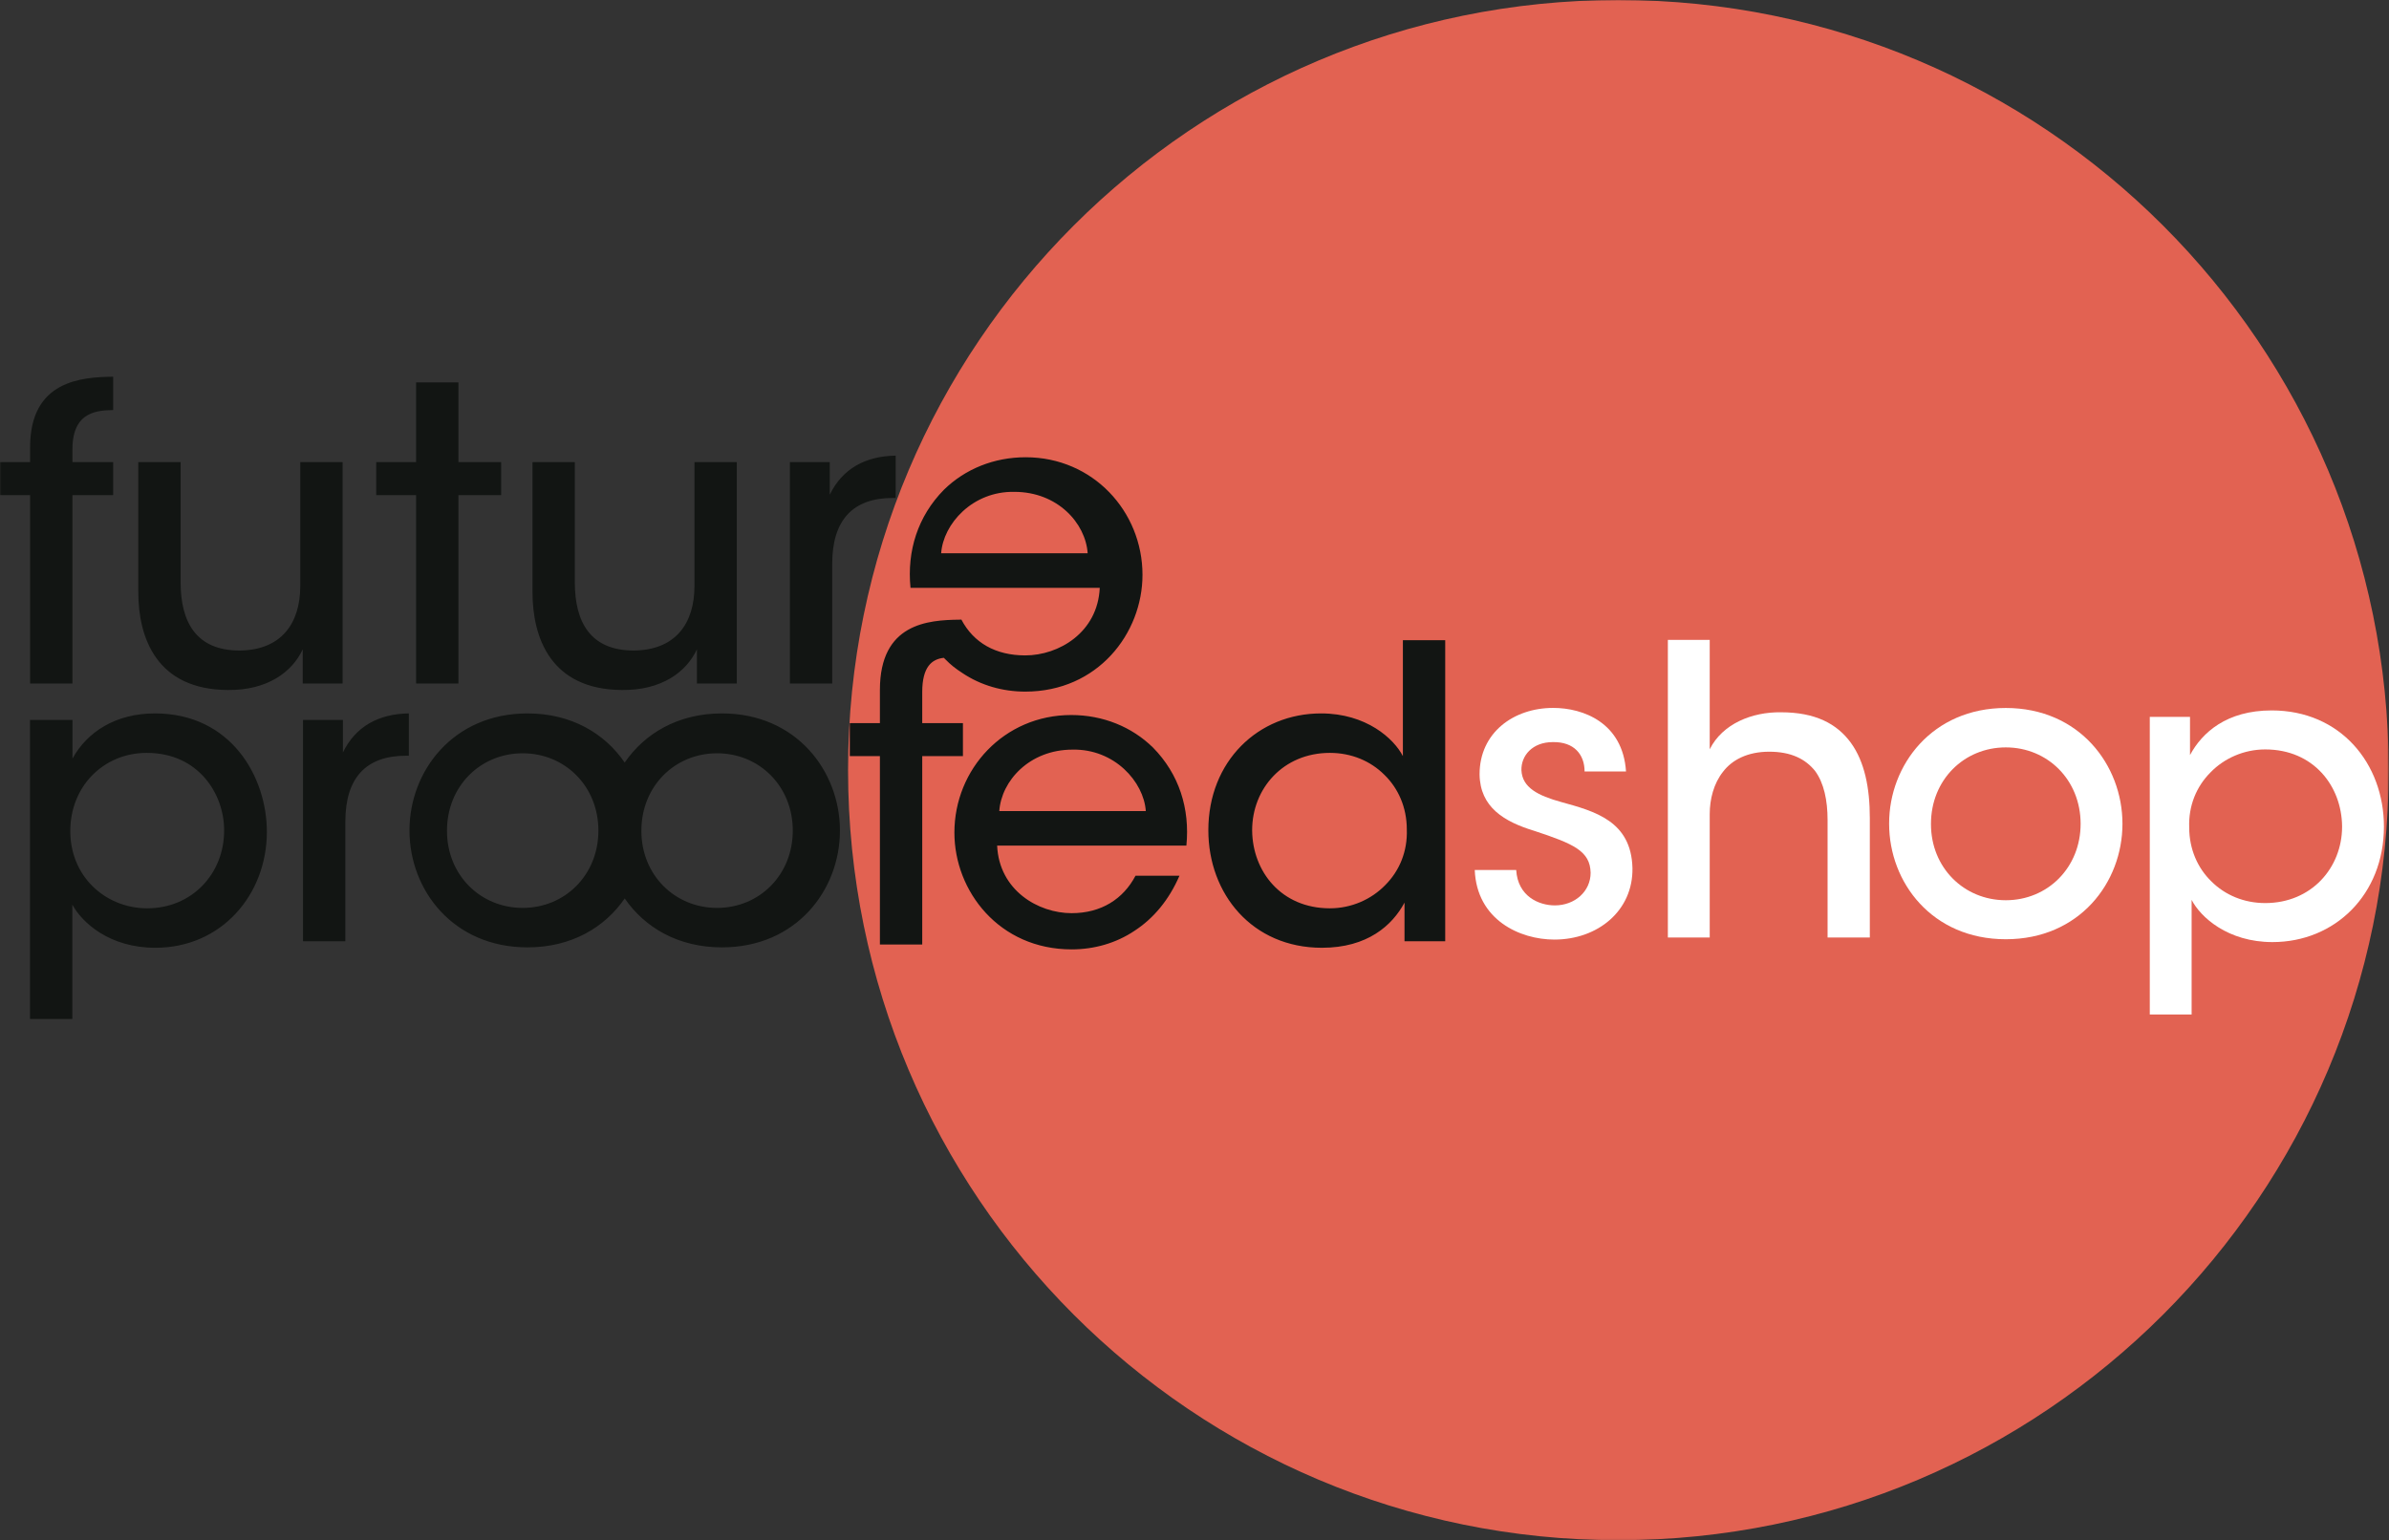
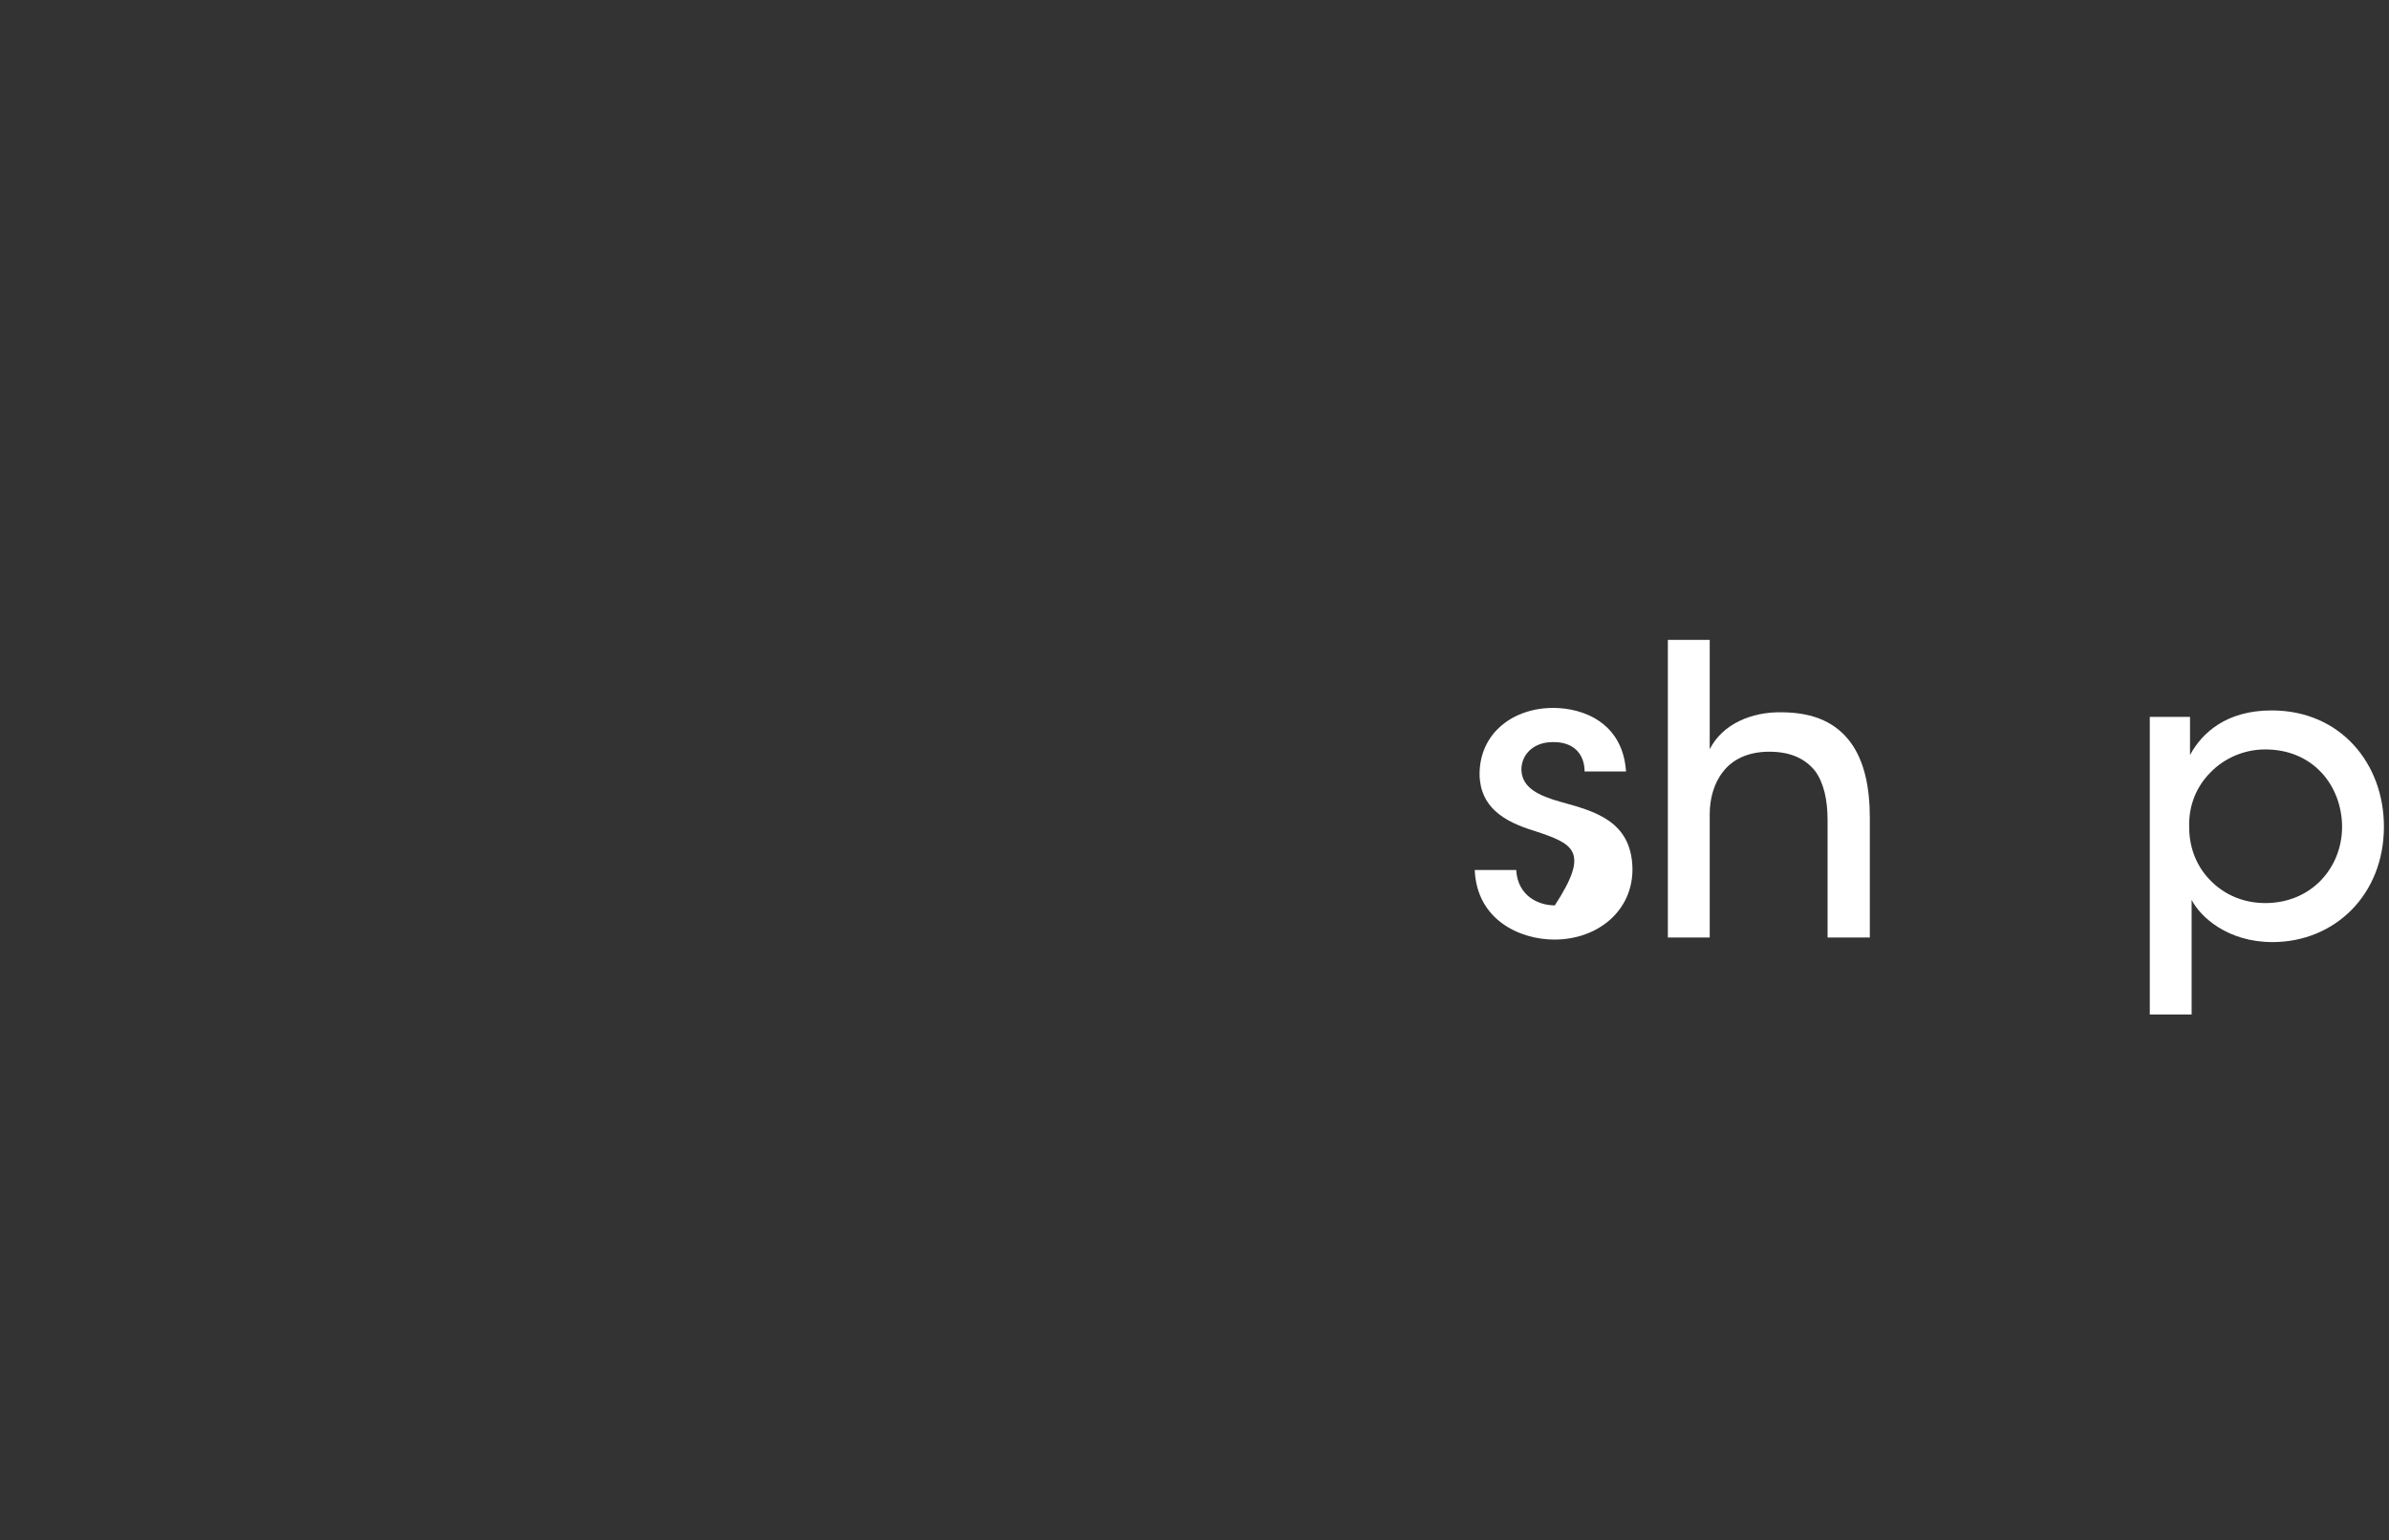
<svg xmlns="http://www.w3.org/2000/svg" xmlns:xlink="http://www.w3.org/1999/xlink" width="1515px" height="977px" viewBox="0 0 1515 977" version="1.1">
  <rect x="0" y="0" width="1515" height="977" fill="#333333" stroke="none" />
  <desc>Created with Sketch.</desc>
  <defs>
-     <polygon id="path-1" points="0.06 976.94 1514.8 976.94 1514.8 0 0.06 0" />
-   </defs>
+     </defs>
  <g id="logovooropshop" stroke="none" stroke-width="1" fill="none" fill-rule="evenodd">
    <g id="Group-4">
      <mask id="mask-2" fill="white">
        <use xlink:href="#path-1" />
      </mask>
      <g id="Clip-2" />
      <path d="M1514.8,488.5 C1514.8,218.709 1296.09,0 1026.3,0 C756.511,0 537.802,218.709 537.802,488.5 C537.802,758.291 756.511,977 1026.3,977 C1296.09,977 1514.8,758.291 1514.8,488.5" id="Fill-1" fill="#E26252" mask="url(#mask-2)" />
      <path d="M-553.05,-7655.01 L-553.05,8727.99 L-553.05,-7655.01 Z M259.269,479.381 L259.269,452.54 C240.171,452.8 225.461,460.797 217.46,477.318 L217.46,456.67 L192.167,456.67 L192.167,597.075 L219.006,597.075 L219.006,521.194 C219.006,493.321 232.17,479.381 257.464,479.381 L259.269,479.381 Z M142.132,526.873 C142.132,554.229 121.743,576.171 93.352,576.171 C79.676,576.171 67.285,570.744 58.51,561.973 C49.736,553.198 44.574,541.068 44.574,527.13 C44.574,513.189 49.736,500.802 58.253,492.027 C67.03,482.995 79.157,477.577 93.093,477.577 C125.871,477.577 142.132,503.643 142.132,526.615 L142.132,526.873 Z M98.257,452.54 C73.221,452.54 55.155,464.412 45.966,481.187 L45.966,456.67 L19.021,456.67 L19.021,646.355 L45.865,646.355 L45.865,573.845 C52.059,585.203 69.35,601.204 98.514,601.204 C140.586,601.204 169.234,567.395 169.234,527.645 C169.234,492.806 146.524,452.54 98.257,452.54 L98.257,452.54 Z M878.456,561.459 C869.679,570.491 857.033,576.171 843.355,576.171 C812.384,576.171 794.316,552.683 794.06,526.873 L794.06,526.615 C794.06,500.285 813.675,477.577 843.355,477.577 C857.033,477.577 869.164,482.736 877.939,491.511 C886.715,500.031 892.135,512.162 892.135,526.1 C892.651,540.036 887.49,552.422 878.456,561.459 L878.456,561.459 Z M889.65,406.084 L889.65,479.638 C883.971,468.541 866.42,452.54 837.772,452.54 C797.766,452.54 766.277,482.995 766.277,526.615 C766.277,567.135 794.151,601.204 838.288,601.204 C867.196,601.204 882.94,587.007 890.679,572.556 L890.679,597.075 L916.491,597.075 L916.491,406.084 L889.65,406.084 Z M596.838,350.969 C598.129,332.387 616.713,311.479 643.296,311.998 C670.653,311.998 688.461,331.867 689.751,350.969 L596.838,350.969 Z M599.568,418.3 C603.17,421.95 606.029,424.133 610.178,426.839 C622.05,434.838 635.986,438.712 650.185,438.712 C696.126,438.712 724.515,401.802 724.515,364.637 C724.515,324.372 693.026,290.048 650.442,290.048 C630.312,290.048 611.984,297.531 598.565,310.693 C582.046,327.472 575.076,349.41 577.402,372.896 L697.417,372.896 C696.126,401.289 671.347,415.741 650.185,415.741 C631.341,415.741 617.404,407.726 609.665,393.017 C609.665,393.017 608.43,393.063 608.413,393.067 C588.539,393.324 557.998,395.354 557.998,437.68 L557.998,458.711 L538.9,458.711 L538.9,479.619 L557.998,479.619 L557.998,599.116 L584.839,599.116 L584.839,479.619 L610.648,479.619 L610.648,458.711 L584.839,458.711 L584.839,438.968 C584.839,422.889 591.033,418.065 598.548,417.279 L599.568,418.3 Z M454.743,575.912 C427.901,575.912 406.739,555.008 406.739,527.13 L406.739,526.873 C406.739,498.742 427.901,477.833 454.743,477.833 C481.584,477.833 502.748,498.742 502.748,526.873 C502.748,555.008 481.584,575.912 454.743,575.912 L454.743,575.912 Z M331.47,575.912 C304.626,575.912 283.463,555.008 283.463,527.13 L283.463,526.873 C283.463,498.742 304.626,477.833 331.47,477.833 C358.314,477.833 379.477,498.742 379.477,526.873 C379.477,555.008 358.314,575.912 331.47,575.912 L331.47,575.912 Z M457.806,452.54 C429.8,452.54 408.694,465.426 396.149,483.715 C383.599,465.4 362.507,452.54 334.532,452.54 C287.3,452.54 259.685,489.19 259.685,526.615 L259.685,526.873 C259.685,564.554 287.3,600.944 334.532,600.944 C362.522,600.944 383.619,588.164 396.167,569.91 C408.715,588.164 429.815,600.944 457.806,600.944 C505.038,600.944 532.655,564.554 532.655,526.873 C532.655,489.19 505.038,452.54 457.806,452.54 L457.806,452.54 Z M633.709,514.484 C635,495.382 652.807,475.511 680.165,475.511 C706.753,474.992 725.335,495.902 726.624,514.484 L633.709,514.484 Z M679.311,453.561 C636.724,453.561 605.241,487.885 605.241,528.151 C605.241,565.314 633.63,602.224 679.571,602.224 C693.763,602.224 707.705,598.354 719.577,590.352 C731.449,582.609 741.256,570.997 747.966,555.509 L720.09,555.509 C712.351,570.222 698.414,579.254 679.571,579.254 C658.406,579.254 633.63,564.802 632.339,536.41 L752.355,536.41 C754.677,512.924 747.708,490.987 731.191,474.211 C717.771,461.046 699.443,453.561 679.311,453.561 L679.311,453.561 Z M263.874,433.563 L290.717,433.563 L290.717,314.06 L317.82,314.06 L317.82,293.155 L290.717,293.155 L290.717,242.571 L263.874,242.571 L263.874,293.155 L238.582,293.155 L238.582,314.06 L263.874,314.06 L263.874,433.563 Z M394.468,437.691 C419.501,437.946 435.246,426.334 441.957,411.881 L441.957,433.563 L467.248,433.563 L467.248,293.155 L440.407,293.155 L440.407,371.615 C440.407,395.619 428.276,412.398 401.949,412.654 C374.333,412.654 364.526,394.586 364.526,369.294 L364.526,293.155 L337.684,293.155 L337.684,375.489 C337.684,404.656 349.299,437.433 394.468,437.691 L394.468,437.691 Z M527.752,357.68 C527.752,329.806 540.911,315.867 566.204,315.867 L568.012,315.867 L568.012,289.027 C548.916,289.282 534.201,297.285 526.2,313.801 L526.2,293.155 L500.908,293.155 L500.908,433.563 L527.752,433.563 L527.752,357.68 Z M217.266,433.563 L217.266,293.155 L190.421,293.155 L190.421,371.615 C190.421,395.619 178.29,412.398 151.968,412.654 C124.35,412.654 114.541,394.586 114.541,369.294 L114.541,293.155 L87.698,293.155 L87.698,375.489 C87.698,404.656 99.313,437.433 144.482,437.691 C169.517,437.946 185.261,426.334 191.973,411.881 L191.973,433.563 L217.266,433.563 Z M19.098,433.563 L45.94,433.563 L45.94,314.06 L71.753,314.06 L71.753,293.155 L45.94,293.155 L45.94,284.897 C45.94,260.376 62.716,260.376 71.753,260.121 L71.753,238.957 C51.876,239.213 19.098,241.278 19.098,283.607 L19.098,293.155 L-1.13686838e-13,293.155 L-1.13686838e-13,314.06 L19.098,314.06 L19.098,433.563 L19.098,433.563 Z" id="Fill-3" fill="#121513" mask="url(#mask-2)" />
    </g>
-     <path d="M1004.87,489.364 C1004.87,478.645 998.24,470.484 984.716,470.739 C971.705,470.739 964.562,479.415 964.823,488.595 C965.327,499.569 975.276,504.669 990.076,508.755 C1011.25,514.618 1034.47,520.742 1035.23,550.591 C1035.74,577.638 1013.29,596.004 985.738,596.004 C963.796,596.004 936.497,583.502 935.22,551.87 L961.506,551.87 C962.519,568.707 976.044,574.321 985.993,574.321 C998.75,574.321 1008.7,565.39 1008.7,553.652 C1008.44,539.877 997.986,535.287 973.236,527.12 C953.846,521.252 938.537,512.071 938.282,491.141 C938.282,464.87 959.715,449.051 984.971,449.051 C1004.11,449.051 1029.11,458.491 1031.15,489.364 L1004.87,489.364" id="Fill-5" fill="#FFFFFF" />
-     <path d="M1224.54,522.827 C1224.54,550.378 1245.46,571.047 1271.99,571.047 C1298.52,571.047 1319.44,550.378 1319.44,522.572 C1319.44,494.76 1298.52,474.097 1271.99,474.097 C1245.46,474.097 1224.54,494.76 1224.54,522.572 L1224.54,522.827 Z M1198,522.317 C1198,485.32 1225.3,449.093 1271.99,449.093 C1318.68,449.093 1345.97,485.32 1345.97,522.572 C1345.97,559.818 1318.68,595.791 1271.99,595.791 C1225.3,595.791 1198,559.818 1198,522.572 L1198,522.317 L1198,522.317 Z" id="Fill-6" fill="#FFFFFF" />
+     <path d="M1004.87,489.364 C1004.87,478.645 998.24,470.484 984.716,470.739 C971.705,470.739 964.562,479.415 964.823,488.595 C965.327,499.569 975.276,504.669 990.076,508.755 C1011.25,514.618 1034.47,520.742 1035.23,550.591 C1035.74,577.638 1013.29,596.004 985.738,596.004 C963.796,596.004 936.497,583.502 935.22,551.87 L961.506,551.87 C962.519,568.707 976.044,574.321 985.993,574.321 C1008.44,539.877 997.986,535.287 973.236,527.12 C953.846,521.252 938.537,512.071 938.282,491.141 C938.282,464.87 959.715,449.051 984.971,449.051 C1004.11,449.051 1029.11,458.491 1031.15,489.364 L1004.87,489.364" id="Fill-5" fill="#FFFFFF" />
    <path d="M1057.69,405.901 L1084.23,405.901 L1084.23,475.293 C1092.39,458.966 1111.27,451.568 1129.39,451.823 C1151.07,451.823 1164.84,458.966 1173.77,471.213 C1182.45,483.206 1185.76,499.789 1185.76,518.924 L1185.76,594.694 L1158.97,594.694 L1158.97,520.197 C1158.97,507.695 1156.68,496.726 1151.07,489.074 C1144.94,481.417 1135.76,476.827 1121.98,476.827 C1107.95,476.827 1098.26,482.187 1092.64,489.584 C1086.77,496.98 1084.23,506.93 1084.23,516.371 L1084.23,594.694 L1057.69,594.694 L1057.69,405.901" id="Fill-7" fill="#FFFFFF" />
    <path d="M1485.25,524.116 C1484.99,498.602 1467.14,475.386 1436.52,475.386 C1423,475.386 1410.49,481.001 1401.83,489.931 C1392.89,498.862 1387.79,511.104 1388.3,524.88 C1388.3,538.661 1393.66,550.648 1402.33,559.07 C1411.01,567.746 1423,572.845 1436.52,572.845 C1465.86,572.845 1485.25,550.393 1485.25,524.371 L1485.25,524.116 Z M1363.3,454.723 L1388.81,454.723 L1388.81,478.958 C1396.47,464.673 1412.03,450.643 1440.6,450.643 C1484.23,450.643 1511.78,484.311 1511.78,524.371 C1511.78,567.491 1480.66,597.594 1441.11,597.594 C1412.8,597.594 1395.45,581.776 1389.83,570.807 L1389.83,643.517 L1363.3,643.517 L1363.3,454.723 L1363.3,454.723 Z" id="Fill-8" fill="#FFFFFF" />
  </g>
</svg>